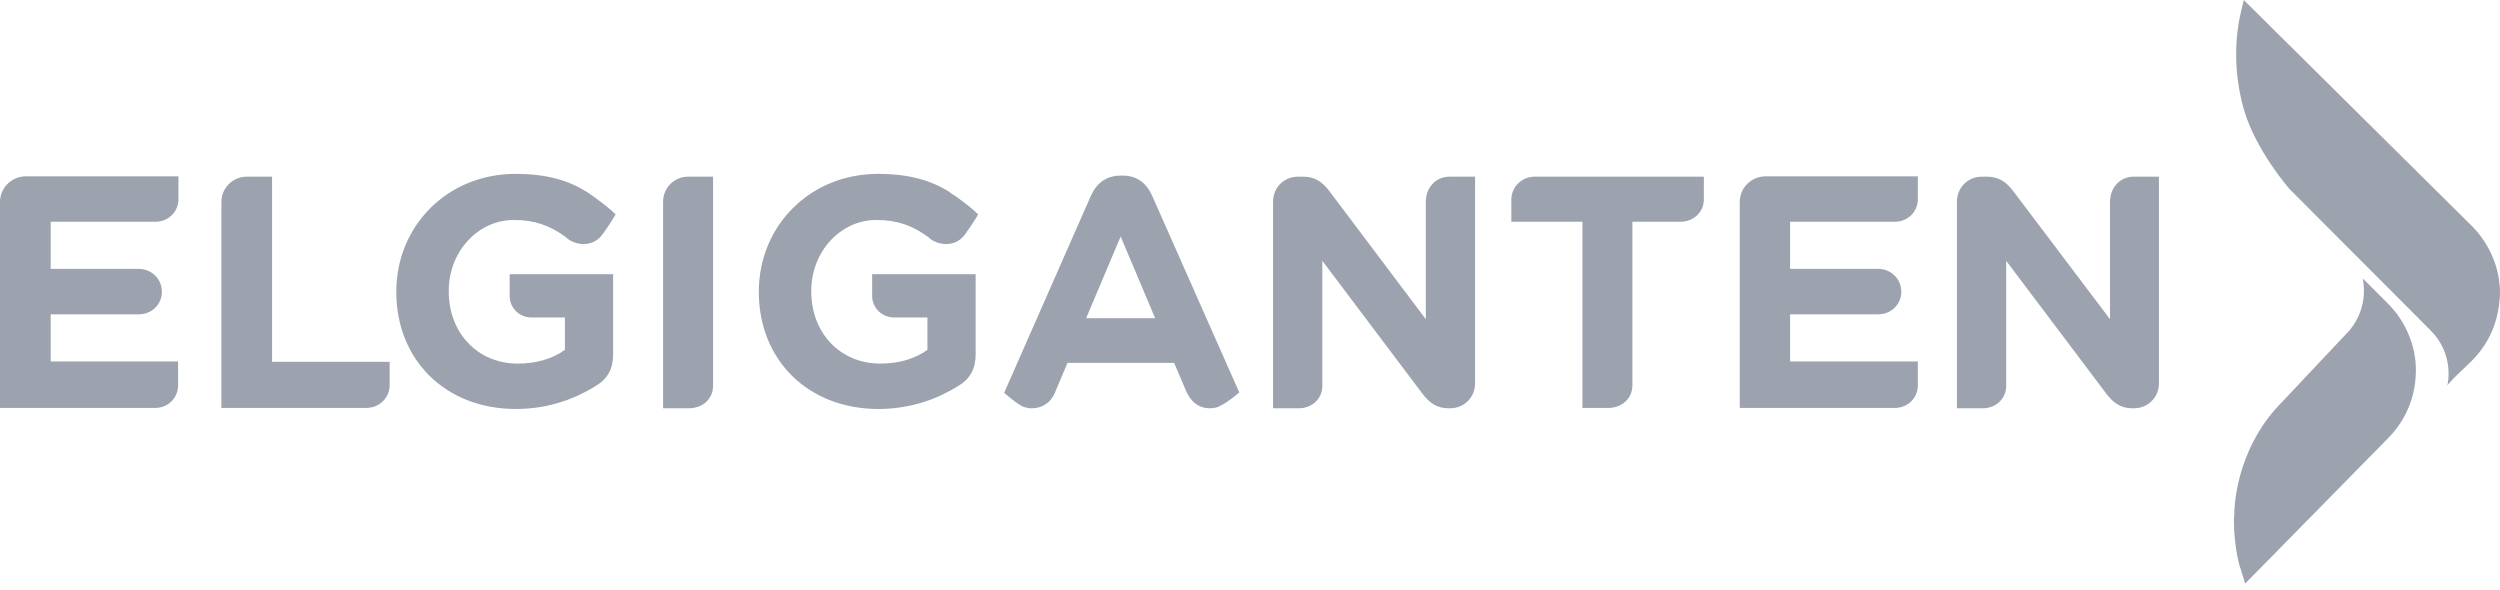
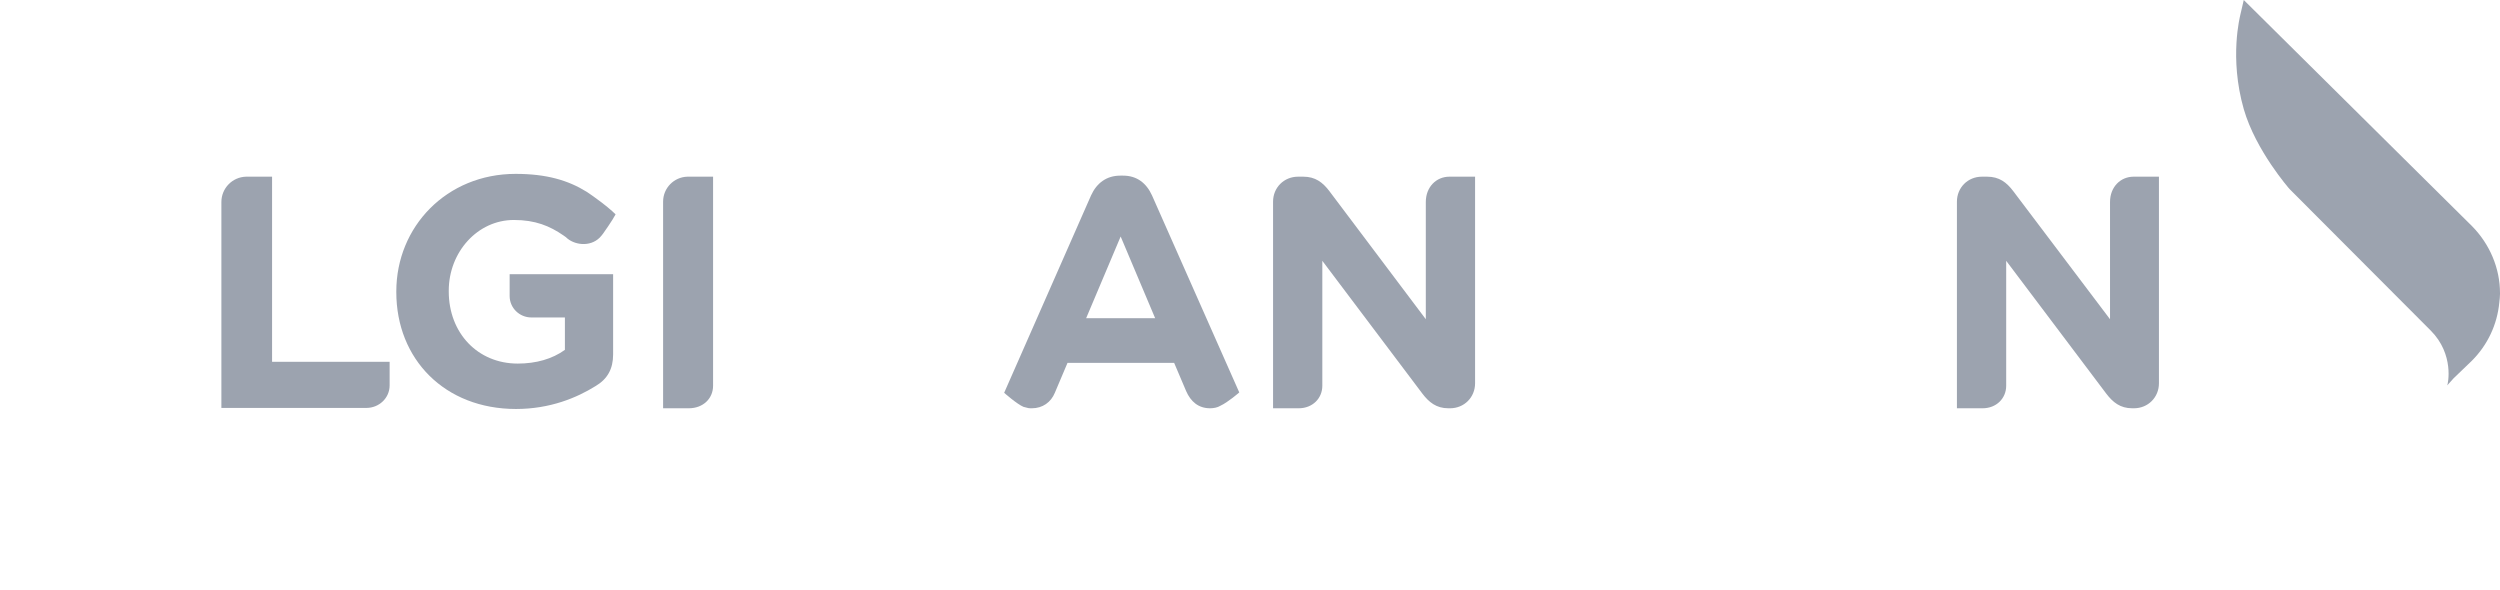
<svg xmlns="http://www.w3.org/2000/svg" width="229" height="54" viewBox="0 0 229 54" fill="none">
  <path d="M54.937 21.762C55.066 21.633 55.163 21.504 55.259 21.375C55.259 21.375 56.13 20.15 56.388 19.634C56.033 19.279 55.388 18.731 54.485 18.087C54.292 17.958 54.26 17.925 54.26 17.925L53.744 17.571C52.035 16.507 50.036 15.927 47.231 15.927C40.912 15.927 36.302 20.762 36.302 26.695V26.759C36.302 32.917 40.751 37.463 47.264 37.463C50.391 37.463 52.841 36.431 54.55 35.367C55.646 34.722 56.162 33.787 56.162 32.466V25.115H46.683V27.114C46.683 28.21 47.586 29.08 48.682 29.08H51.745V32.047C50.584 32.885 49.101 33.304 47.425 33.304C43.749 33.304 41.106 30.499 41.106 26.695V26.63C41.106 23.084 43.749 20.15 47.07 20.15C49.037 20.15 50.359 20.698 51.616 21.569C51.938 21.794 51.842 21.73 51.842 21.73C52.551 22.439 54.034 22.665 54.937 21.762Z" fill="#9CA3AF" />
-   <path d="M88.144 21.762C88.273 21.633 88.37 21.504 88.466 21.375C88.466 21.375 89.337 20.15 89.595 19.634C89.24 19.279 88.595 18.731 87.692 18.087C87.499 17.958 87.467 17.925 87.467 17.925C87.306 17.829 86.951 17.603 86.951 17.571C85.242 16.507 83.243 15.927 80.439 15.927C74.12 15.927 69.509 20.762 69.509 26.695V26.759C69.509 32.917 73.958 37.463 80.471 37.463C83.598 37.463 86.048 36.431 87.757 35.367C88.853 34.722 89.369 33.787 89.369 32.466V25.115H79.89V27.114C79.89 28.21 80.793 29.08 81.889 29.08H84.952V32.047C83.791 32.885 82.308 33.304 80.632 33.304C76.957 33.304 74.313 30.499 74.313 26.695V26.63C74.313 23.084 76.957 20.15 80.277 20.15C82.244 20.15 83.566 20.698 84.823 21.569C85.145 21.794 85.049 21.73 85.049 21.73C85.758 22.439 87.241 22.665 88.144 21.762Z" fill="#9CA3AF" />
-   <path d="M140.566 16.184C139.405 16.184 138.438 17.119 138.438 18.28V20.311H144.951V35.077V37.366H147.336C148.594 37.366 149.529 36.463 149.529 35.303V20.311H153.946C155.106 20.311 156.073 19.441 156.073 18.28V16.184H140.566Z" fill="#9CA3AF" />
  <path d="M60.74 18.474V37.398H63.093C64.415 37.398 65.318 36.496 65.318 35.335V16.184H62.965C61.739 16.217 60.74 17.216 60.74 18.474Z" fill="#9CA3AF" />
  <path d="M24.922 16.184H22.536C21.278 16.217 20.279 17.248 20.279 18.506V37.366H33.562C34.722 37.366 35.69 36.463 35.69 35.303V33.143H24.922V16.184Z" fill="#9CA3AF" />
-   <path d="M0 18.506V37.366H14.218C15.378 37.366 16.313 36.463 16.313 35.303V33.11H4.643V28.79H12.735C13.895 28.79 14.83 27.887 14.83 26.727C14.83 25.566 13.895 24.631 12.735 24.631H4.643V20.311H14.25C15.411 20.311 16.346 19.408 16.346 18.248V16.152H2.321C1.032 16.184 0 17.216 0 18.506" fill="#9CA3AF" />
-   <path d="M159.362 18.506V37.366H173.58C174.74 37.366 175.675 36.463 175.675 35.303V33.11H163.972V28.79H172.064C173.225 28.79 174.16 27.887 174.16 26.727C174.16 25.566 173.225 24.631 172.064 24.631H163.972V20.311H173.58C174.74 20.311 175.675 19.408 175.675 18.248V16.152H161.683C160.393 16.184 159.362 17.216 159.362 18.506Z" fill="#9CA3AF" />
  <path d="M132.764 16.184C131.571 16.184 130.604 17.119 130.604 18.506V29.242L121.77 17.506C121.158 16.7 120.48 16.184 119.384 16.184H118.901C117.611 16.184 116.612 17.184 116.612 18.474V35.045V37.398H118.965C120.223 37.398 121.125 36.496 121.125 35.335V23.89L130.281 36.044C130.894 36.85 131.571 37.398 132.667 37.398H132.828C134.118 37.398 135.117 36.399 135.117 35.109V16.184H132.764Z" fill="#9CA3AF" />
  <path d="M195.438 16.184C194.245 16.184 193.278 17.119 193.278 18.506V29.242L184.412 17.506C183.8 16.7 183.123 16.184 182.026 16.184H181.543C180.253 16.184 179.254 17.184 179.254 18.474V35.045V37.398H181.607C182.865 37.398 183.767 36.496 183.767 35.335V23.89L192.924 36.044C193.536 36.85 194.213 37.398 195.309 37.398H195.47C196.76 37.398 197.759 36.399 197.759 35.109V16.184H195.438Z" fill="#9CA3AF" />
  <path d="M105.521 17.893C105.005 16.765 104.135 16.088 102.878 16.088H102.62C101.362 16.088 100.46 16.765 99.944 17.893L91.981 35.98C91.981 35.98 93.141 37.011 93.754 37.269C94.205 37.398 94.237 37.398 94.527 37.398C95.495 37.398 96.268 36.85 96.623 35.98L97.784 33.239H107.552L108.648 35.819C109.068 36.786 109.777 37.398 110.841 37.398C111.163 37.398 111.518 37.334 111.776 37.173C112.485 36.85 113.517 35.947 113.517 35.947L105.521 17.893ZM99.492 29.145L102.652 21.665L105.811 29.145H99.492Z" fill="#9CA3AF" />
-   <path d="M215.234 30.241L209.043 36.818C205.304 40.558 204.659 45.361 204.659 47.199C204.627 47.393 204.627 47.554 204.627 47.779V47.844C204.627 49.424 204.981 51.455 205.207 52.003L205.658 53.454L218.748 40.139C220.585 38.301 221.488 35.754 221.262 33.143C221.069 31.144 220.166 29.242 218.748 27.823L217.136 26.211L216.426 25.502C216.426 25.566 217.071 28.017 215.234 30.241Z" fill="#9CA3AF" />
  <path d="M205.207 1.386C205.207 1.451 204.175 5.255 205.529 9.994C206.625 13.799 209.72 17.313 209.72 17.313L222.649 30.273C224.841 32.466 224.228 35.206 224.164 35.303L224.744 34.658L226.421 33.046C227.872 31.595 228.742 29.725 228.935 27.726C228.968 27.436 229 27.178 229 26.92V26.856C229 24.567 228.065 22.375 226.453 20.73L205.529 0L205.207 1.386Z" fill="#9CA3AF" />
</svg>